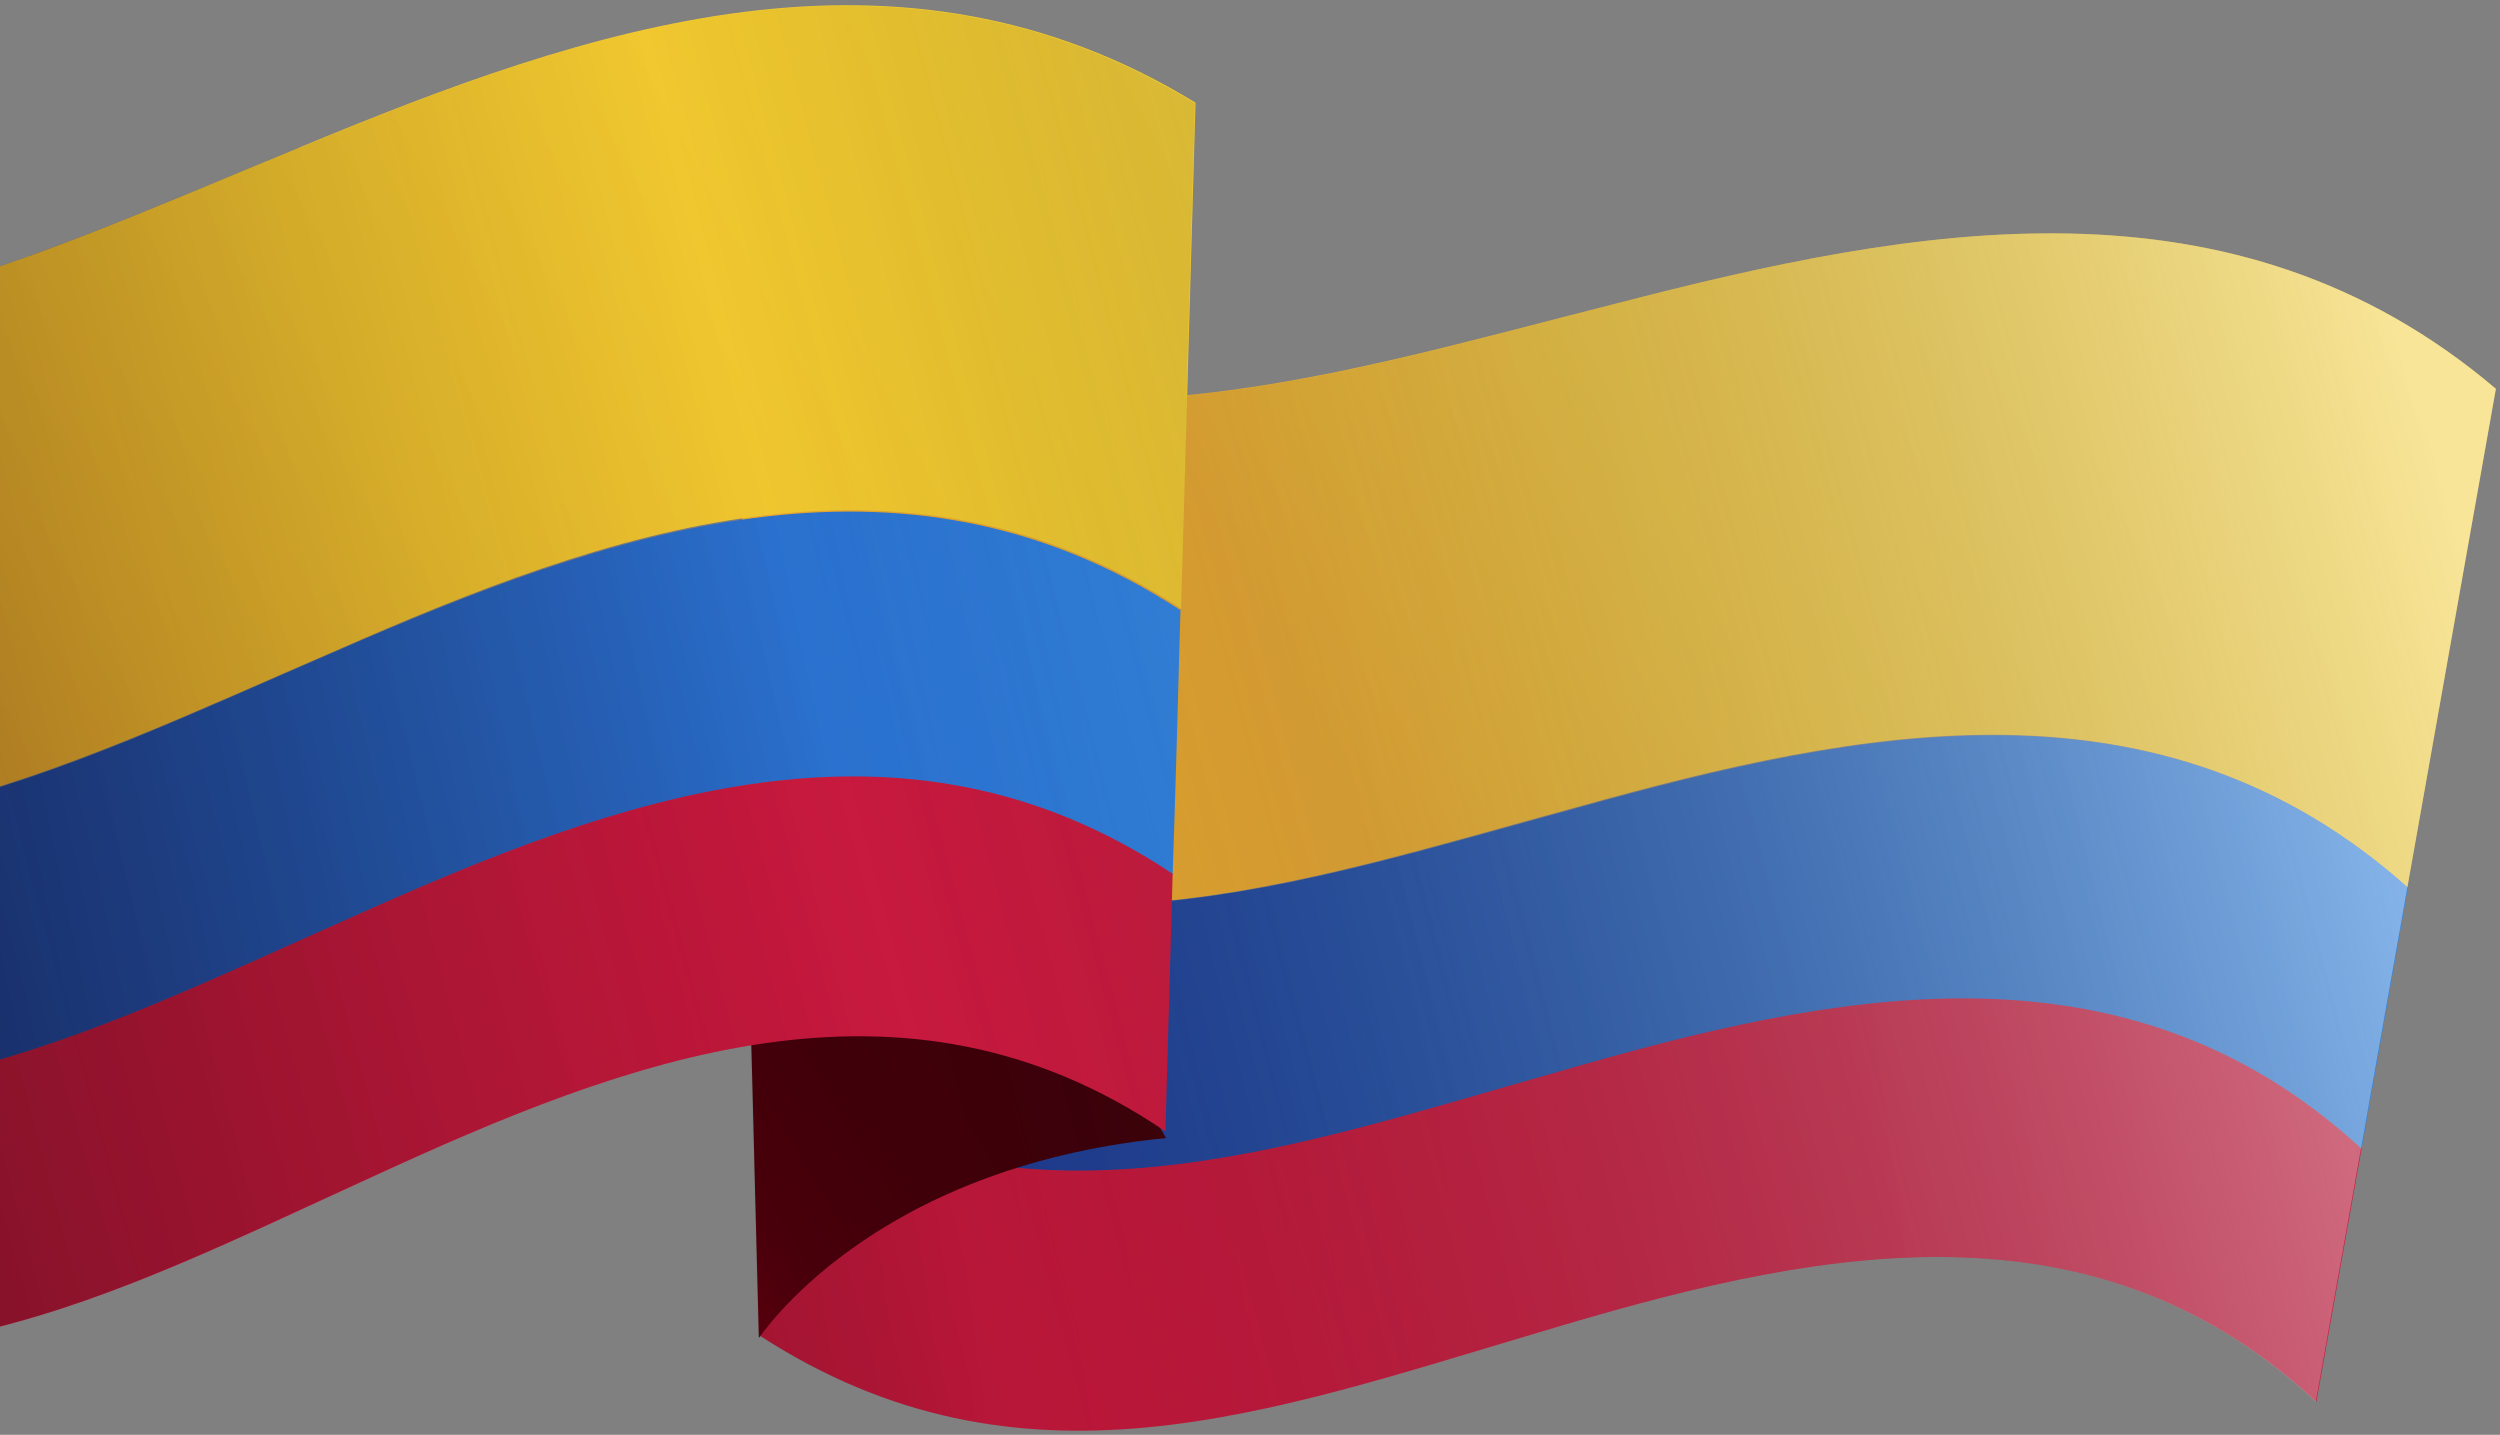
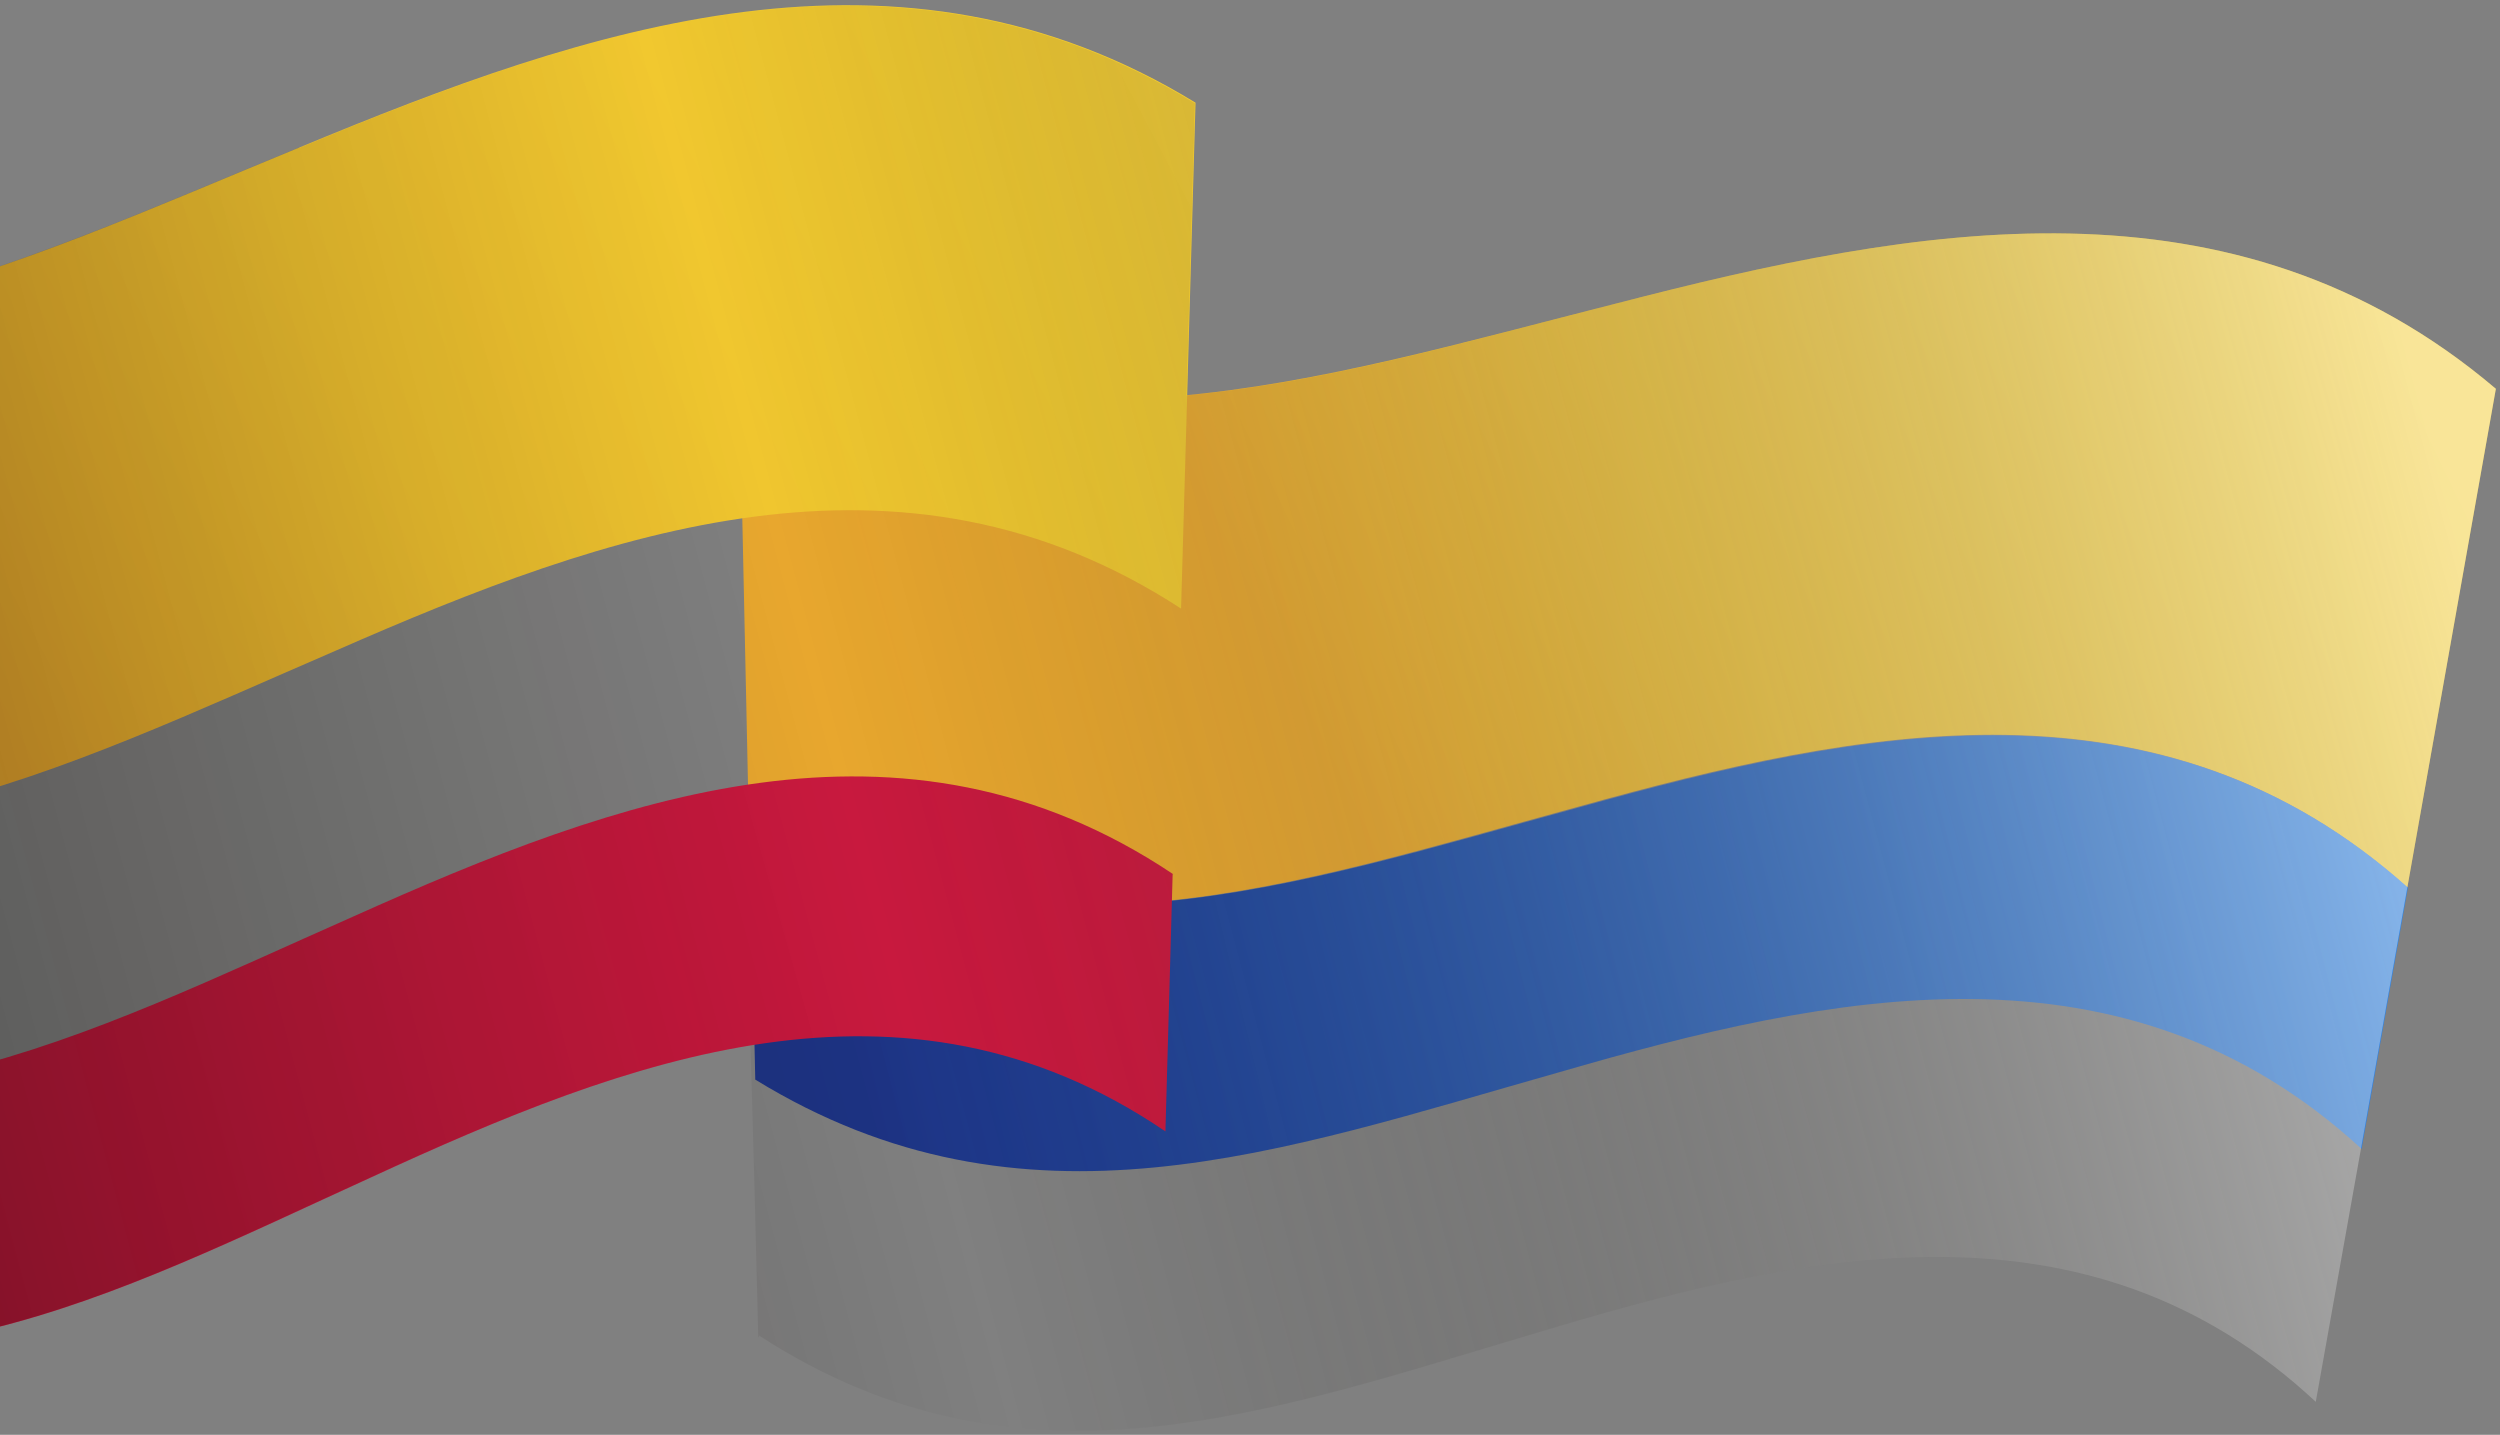
<svg xmlns="http://www.w3.org/2000/svg" width="345" height="198" viewBox="0 0 345 198" fill="none">
  <rect x="0" y="0" width="345" height="198" fill="#808080" stroke="none" />
  <path d="M103.312 112.332C102.814 89.06 102.315 65.788 101.816 42.516C142.543 65.289 181.441 52.406 223.164 41.851C264.306 31.212 308.191 22.901 344.429 53.653C340.357 76.593 336.284 99.533 332.211 122.473C298.217 91.969 256.577 100.53 217.762 111.335C178.365 122.057 141.628 135.106 103.229 112.332H103.312Z" fill="url(#paint0_linear_6_9333)" />
  <path d="M332.294 122.473C330.133 134.524 328.056 146.493 325.895 158.545C293.064 128.374 252.67 137.101 215.102 147.989C176.869 158.794 141.462 171.843 104.226 148.986C103.977 136.768 103.645 124.55 103.395 112.416C141.794 135.106 178.448 122.14 217.928 111.418C256.743 100.613 298.3 92.052 332.378 122.556L332.294 122.473Z" fill="url(#paint1_linear_6_9333)" />
-   <path d="M325.895 158.545C323.817 170.181 321.739 181.817 319.661 193.453C287.911 163.864 248.681 172.923 212.276 183.895C175.207 194.866 140.963 207.666 104.974 184.393C104.725 172.591 104.476 160.706 104.143 148.903C141.296 171.76 176.786 158.711 215.019 147.906C252.587 137.018 292.981 128.291 325.812 158.461L325.895 158.545Z" fill="url(#paint2_linear_6_9333)" />
-   <path d="M104.725 184.643C104.725 184.809 119.769 161.121 160.911 157.048C155.758 147.739 142.875 131.864 120.849 128.54C98.824 125.382 103.561 139.677 103.561 139.677C103.977 154.638 104.309 169.599 104.725 184.643Z" fill="url(#paint3_linear_6_9333)" />
  <path d="M-69.235 107.927C-73.141 84.987 -77.048 62.048 -80.954 39.025C-36.488 55.482 0.914 36.947 41.391 20.324C81.204 3.784 124.008 -10.927 164.984 14.173C164.319 37.446 163.654 60.718 162.989 83.99C124.34 58.806 83.78 73.351 46.295 89.808C8.145 106.265 -27.012 124.55 -69.152 107.844L-69.235 107.927Z" fill="url(#paint4_linear_6_9333)" />
-   <path d="M162.906 84.073C162.573 96.291 162.241 108.509 161.825 120.727C124.34 95.626 85.027 110.255 48.705 126.545C11.802 142.919 -22.192 161.038 -63.168 144.082C-65.246 132.031 -67.323 119.979 -69.318 108.01C-27.179 124.717 7.979 106.431 46.129 89.974C83.697 73.601 124.174 58.972 162.823 84.156L162.906 84.073Z" fill="url(#paint5_linear_6_9333)" />
-   <path d="M161.825 120.644C161.493 132.446 161.16 144.332 160.828 156.134C124.507 131.449 86.44 146.243 51.282 162.451C15.543 178.741 -17.205 196.528 -57.1 178.991C-59.095 167.355 -61.09 155.635 -63.084 143.999C-22.109 160.955 11.802 142.836 48.789 126.462C85.11 110.171 124.423 95.543 161.908 120.644H161.825Z" fill="url(#paint6_linear_6_9333)" />
+   <path d="M161.825 120.644C161.493 132.446 161.16 144.332 160.828 156.134C124.507 131.449 86.44 146.243 51.282 162.451C15.543 178.741 -17.205 196.528 -57.1 178.991C-59.095 167.355 -61.09 155.635 -63.084 143.999C-22.109 160.955 11.802 142.836 48.789 126.462C85.11 110.171 124.423 95.543 161.908 120.644Z" fill="url(#paint6_linear_6_9333)" />
  <path style="mix-blend-mode:overlay" opacity="0.5" d="M41.308 20.407C81.12 3.867 123.925 -10.844 164.9 14.257C164.485 27.721 164.152 41.103 163.737 54.567C183.269 52.739 202.884 47.004 223.164 41.851C264.306 31.212 308.191 22.901 344.429 53.653C340.357 76.593 336.284 99.533 332.211 122.473C330.05 134.524 327.972 146.493 325.811 158.544C323.734 170.181 321.656 181.817 319.578 193.453C287.828 163.864 248.597 172.923 212.193 183.895C175.124 194.866 140.88 207.666 104.891 184.393C104.891 184.393 104.891 184.31 104.891 184.227C104.725 184.476 104.642 184.56 104.642 184.56C104.31 171.095 103.977 157.63 103.561 144.249C85.775 147.158 68.154 154.638 51.199 162.451C15.459 178.741 -17.288 196.528 -57.183 178.991C-59.178 167.355 -61.173 155.635 -63.168 143.999C-65.246 131.948 -67.323 119.896 -69.318 107.927C-73.225 84.987 -77.131 62.048 -81.037 39.025C-36.571 55.482 0.831 36.947 41.308 20.324V20.407Z" fill="url(#paint7_linear_6_9333)" />
  <defs>
    <linearGradient id="paint0_linear_6_9333" x1="356.647" y1="15.088" x2="180.692" y2="100.031" gradientUnits="userSpaceOnUse">
      <stop stop-color="#F2CC30" />
      <stop offset="0.4" stop-color="#F1C92F" />
      <stop offset="0.7" stop-color="#EFC12F" />
      <stop offset="0.9" stop-color="#EBB22E" />
      <stop offset="1" stop-color="#E8A72E" />
    </linearGradient>
    <linearGradient id="paint1_linear_6_9333" x1="121.597" y1="158.046" x2="326.643" y2="108.26" gradientUnits="userSpaceOnUse">
      <stop stop-color="#1D3384" />
      <stop offset="0.5" stop-color="#265CB5" />
      <stop offset="1" stop-color="#2F85E7" />
    </linearGradient>
    <linearGradient id="paint2_linear_6_9333" x1="311.433" y1="157.63" x2="112.87" y2="184.726" gradientUnits="userSpaceOnUse">
      <stop stop-color="#C9193E" />
      <stop offset="0.5" stop-color="#C6183D" />
      <stop offset="0.8" stop-color="#BE173A" />
      <stop offset="1" stop-color="#B01636" />
    </linearGradient>
    <linearGradient id="paint3_linear_6_9333" x1="80.4" y1="175.862" x2="137.384" y2="141.719" gradientUnits="userSpaceOnUse">
      <stop stop-color="#700011" />
      <stop offset="0.2" stop-color="#5F000E" />
      <stop offset="0.4" stop-color="#4C000B" />
      <stop offset="0.7" stop-color="#400009" />
      <stop offset="1" stop-color="#3D0009" />
    </linearGradient>
    <linearGradient id="paint4_linear_6_9333" x1="190.916" y1="-17.494" x2="-8.062" y2="87.481" gradientUnits="userSpaceOnUse">
      <stop stop-color="#F2CC30" />
      <stop offset="0.4" stop-color="#F1C92F" />
      <stop offset="0.7" stop-color="#EFC12F" />
      <stop offset="0.9" stop-color="#EBB22E" />
      <stop offset="1" stop-color="#E8A72E" />
    </linearGradient>
    <linearGradient id="paint5_linear_6_9333" x1="-39.895" y1="132.363" x2="163.903" y2="89.309" gradientUnits="userSpaceOnUse">
      <stop stop-color="#1D3384" />
      <stop offset="0.5" stop-color="#265CB5" />
      <stop offset="1" stop-color="#2F85E7" />
    </linearGradient>
    <linearGradient id="paint6_linear_6_9333" x1="158.667" y1="119.065" x2="-38.482" y2="174.835" gradientUnits="userSpaceOnUse">
      <stop stop-color="#C9193E" />
      <stop offset="0.5" stop-color="#C6183D" />
      <stop offset="0.8" stop-color="#BE173A" />
      <stop offset="1" stop-color="#B01636" />
    </linearGradient>
    <linearGradient id="paint7_linear_6_9333" x1="334.622" y1="58.806" x2="-97.245" y2="174.087" gradientUnits="userSpaceOnUse">
      <stop stop-color="white" />
      <stop offset="0.5" stop-color="#080602" stop-opacity="0" />
      <stop offset="1" stop-color="#080602" />
    </linearGradient>
  </defs>
</svg>